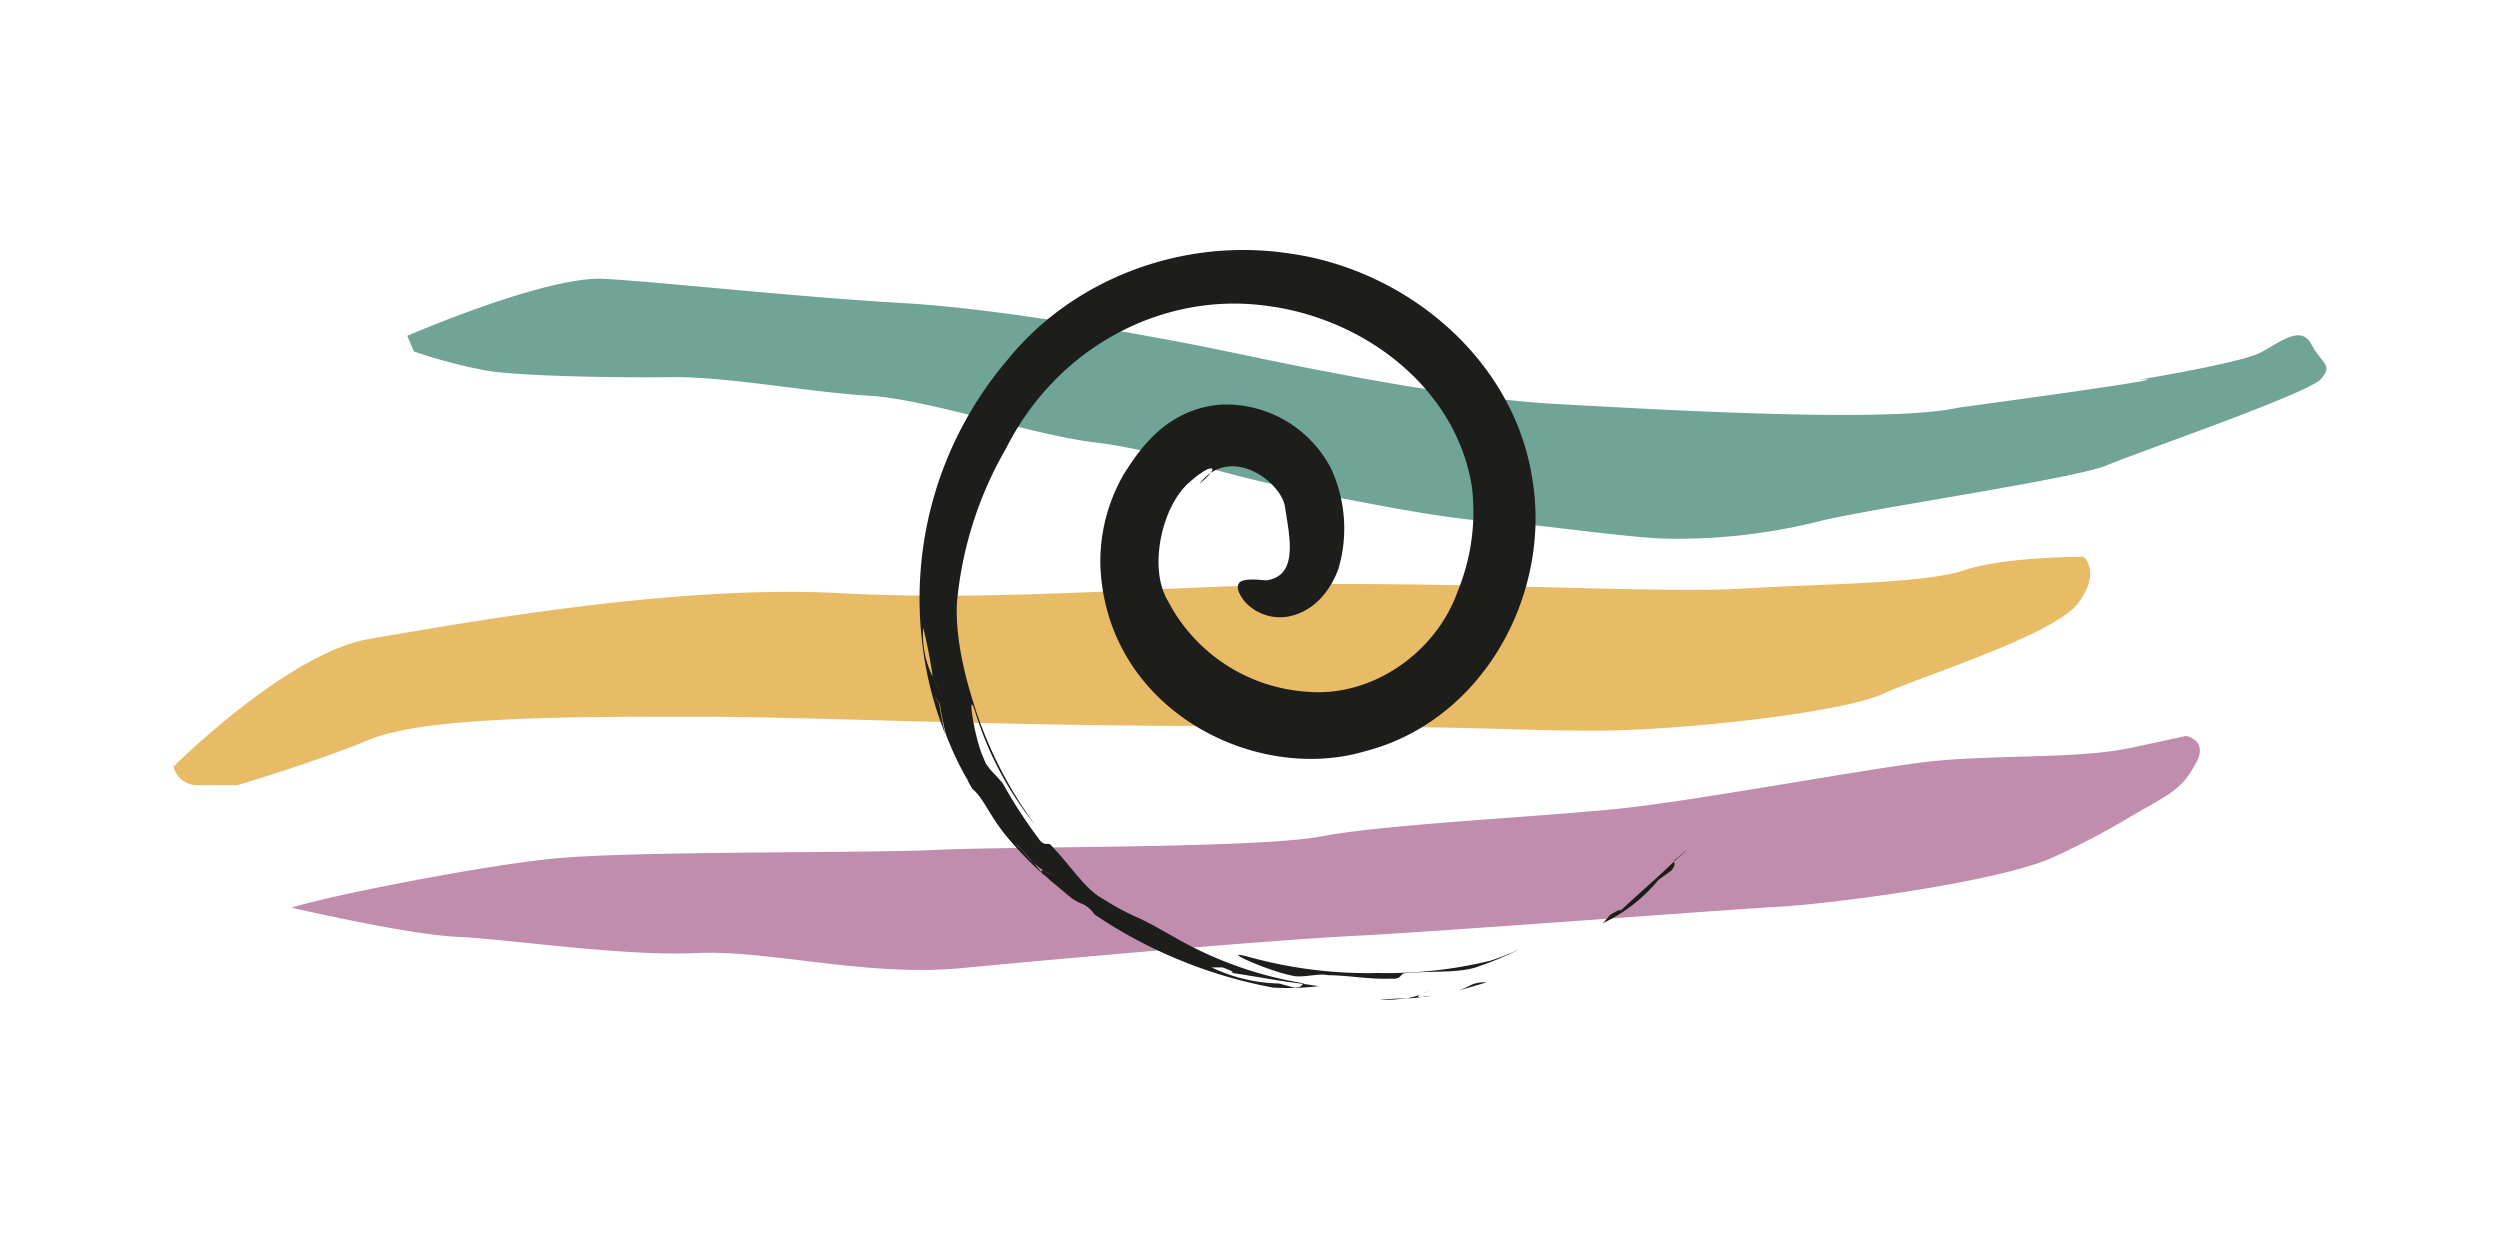
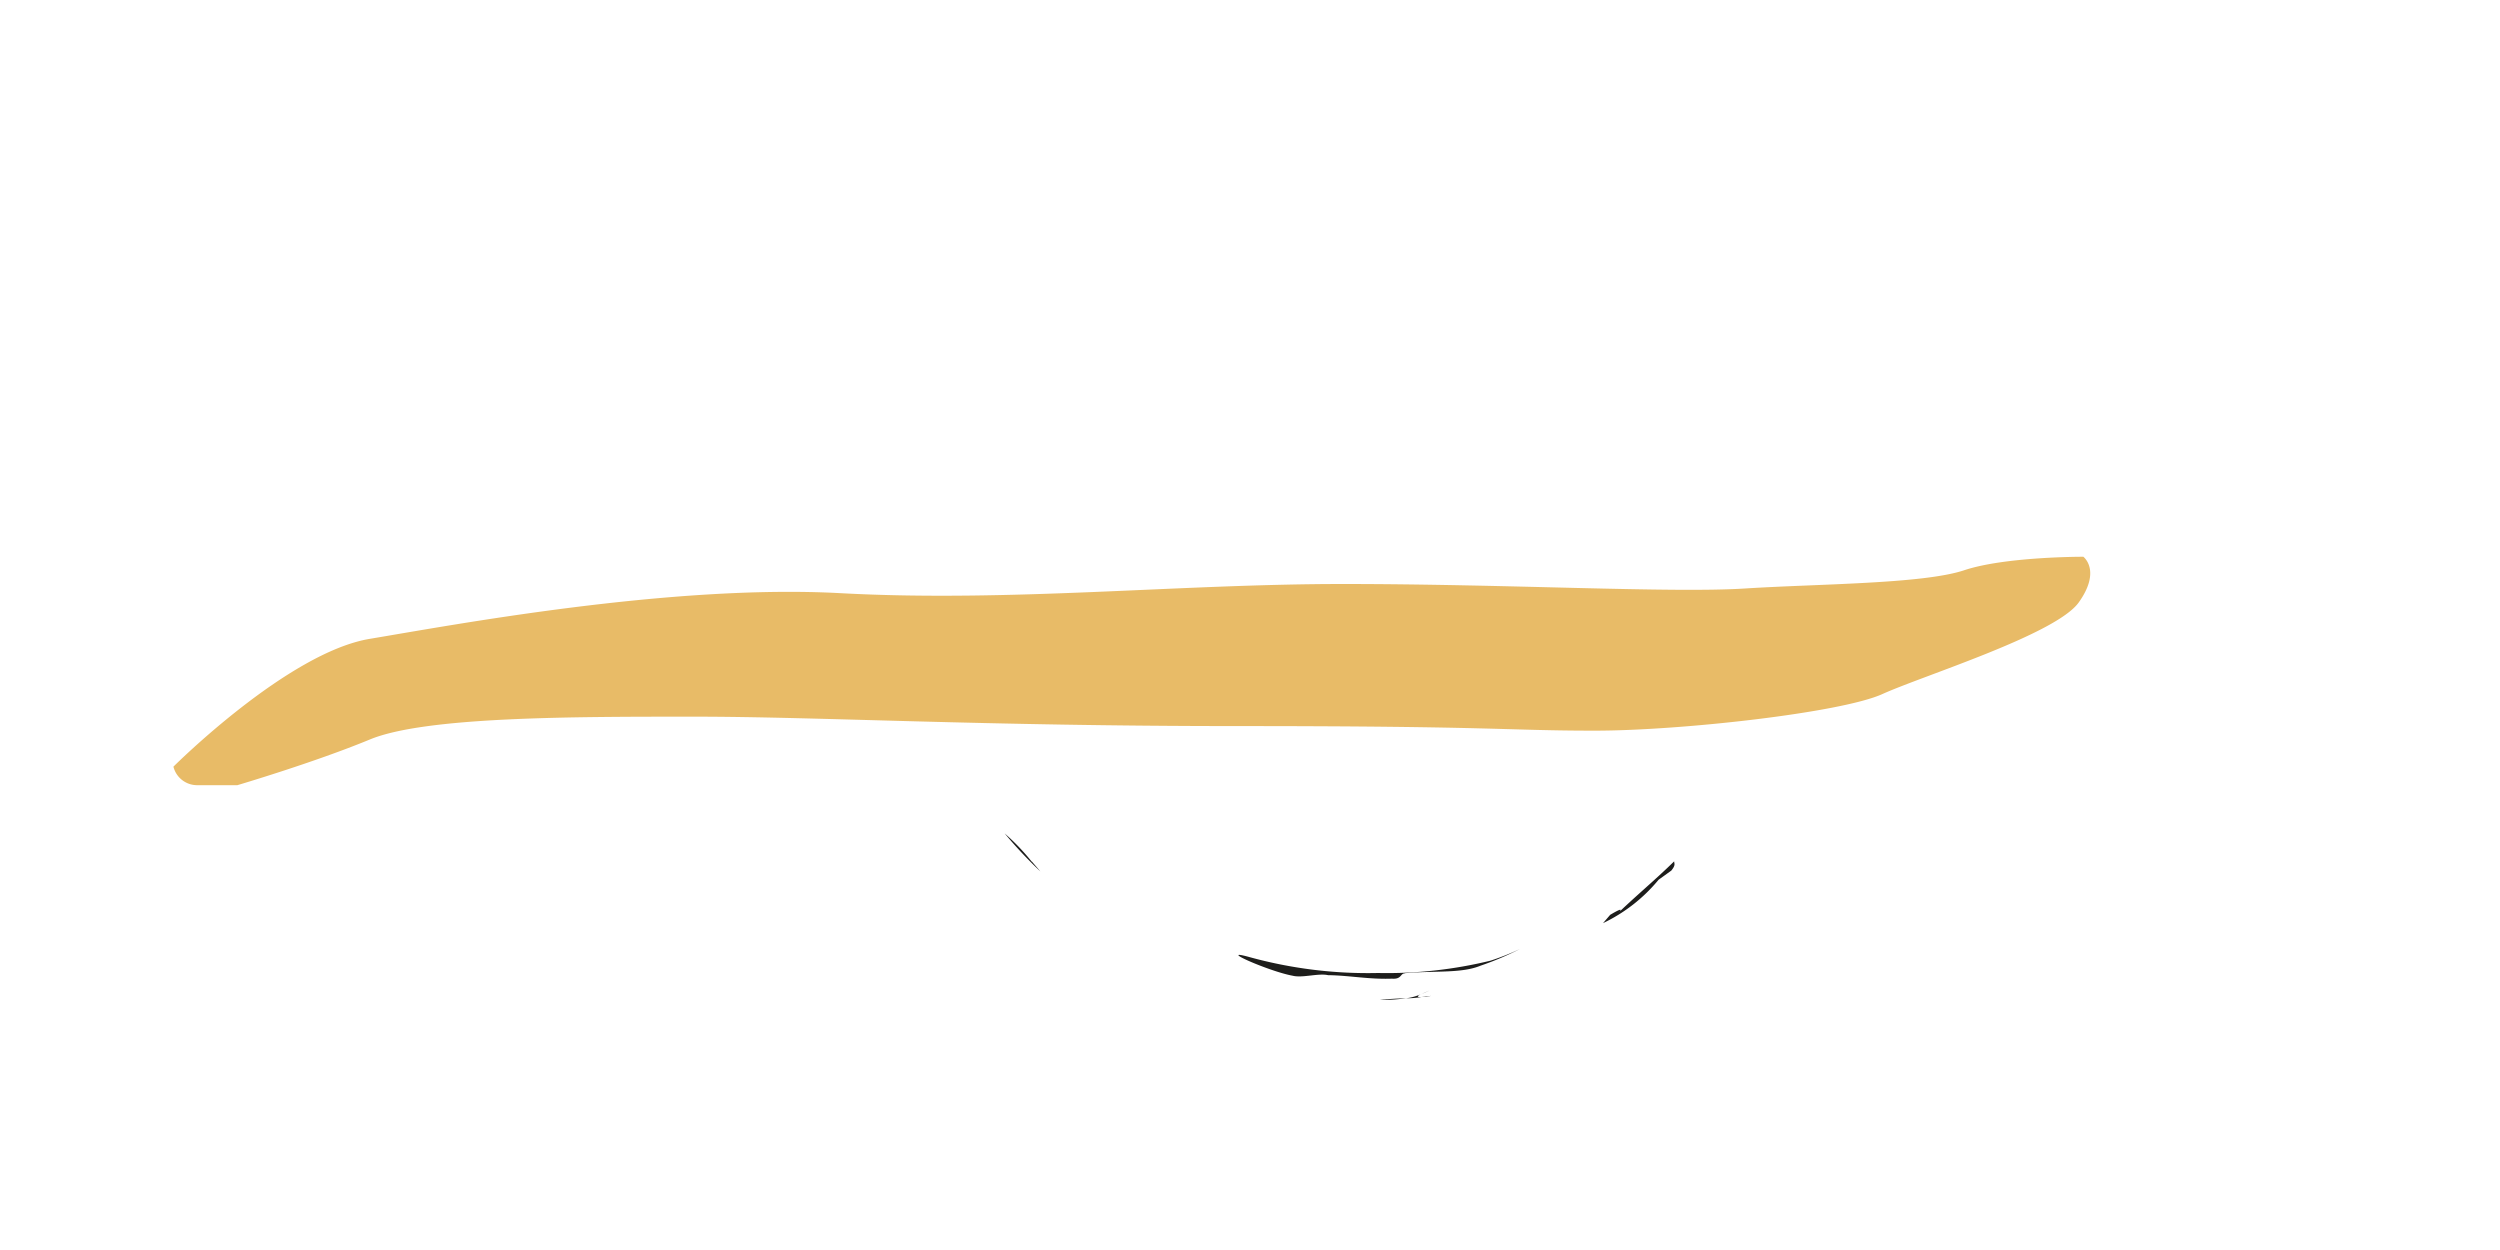
<svg xmlns="http://www.w3.org/2000/svg" viewBox="0 0 300 150">
  <defs>
    <style>.f600e7de-28f4-42e8-8944-c483636f6906{fill:#6fa496;}.ad47bb37-335d-4dc2-a689-2b3820ef8383{fill:#e8bb67;}.b717c169-1e86-4367-b587-df223f7388bb{fill:#c08dac;}.ba74b3f8-71bb-4c48-a759-c47d5410d74b{fill:#1d1d1b;}</style>
  </defs>
-   <path class="f600e7de-28f4-42e8-8944-c483636f6906" d="M48.87,40.3s16.69-7.24,23.65-6.84,23.62,2.22,35.69,2.9,29.57,3.92,36,5.19,27.59,6.09,42.44,6.92,40.38,2.26,48.4.44c0,0,28.61-3.85,21.59-3.34,0,0,12.22-2,14.62-3.26s4.84-3.37,6.1-1,2.66,2.42,1.17,4.16-21.91,8.76-25.72,10.37S224.6,61,218.47,62.51a70,70,0,0,1-19.21,2.11c-6-.34-14.8-1.74-20.37-2.05s-15.23-2.22-24.44-4.1-15.58-4.5-23-5.37-20.2-5.21-27.15-5.61-17.1-2.31-23.62-2.23-18.15-.1-22.3-.79a61,61,0,0,1-8.72-2.3Z" />
  <path class="ad47bb37-335d-4dc2-a689-2b3820ef8383" d="M20.81,92s13.71-13.7,23.57-15.34,36.18-6.58,56.46-5.48,40.57-1.1,60.3-1.1,39.47,1.1,48.25.54,21.37-.54,26.31-2.19S250,66.81,250,66.81s2.19,1.64-.55,5.48-18.64,8.77-23.57,11-24.12,4.39-34.54,4.39-12.06-.55-42.75-.55S98.1,86,83.3,86,51,86,44.38,88.74s-15.89,5.48-15.89,5.48H23.55A2.93,2.93,0,0,1,20.81,92" />
-   <path class="b717c169-1e86-4367-b587-df223f7388bb" d="M35,108.92c3.79-1.27,21.72-4.86,31-5.85s37.28-.65,46.59-1.09,38.41-.16,46-1.62S185.36,98,194.65,97s28.86-4.66,36.5-5.57,18.1-.3,24.61-1.7l6.53-1.41s2.76.43,1.24,3.23S261,95,256.67,97.4a99,99,0,0,1-10.17,5.42c-6.44,3-26.62,5.64-33.19,6s-41,3-50.87,3.49-35.55,2.76-47,3.86-23.15-2.21-31.91-1.8-22.58-1.68-28.63-1.95S35,108.92,35,108.92" />
-   <path class="ba74b3f8-71bb-4c48-a759-c47d5410d74b" d="M178.42,117.88l-3.42,1a13.44,13.44,0,0,0,1.65-.74,4,4,0,0,1,1.77-.25" />
+   <path class="ba74b3f8-71bb-4c48-a759-c47d5410d74b" d="M178.42,117.88l-3.42,1" />
  <polygon class="ba74b3f8-71bb-4c48-a759-c47d5410d74b" points="171.76 119.5 171.14 119.62 170.59 119.64 171.76 119.5" />
  <path class="ba74b3f8-71bb-4c48-a759-c47d5410d74b" d="M165.59,120c1.09-.13,2.13-.18,3.15-.21a21.81,21.81,0,0,1-3.15.21" />
  <path class="ba74b3f8-71bb-4c48-a759-c47d5410d74b" d="M170.46,119.33c-.36.18-.51.34.11.32h0a12.73,12.73,0,0,1-1.86.15,6.62,6.62,0,0,0,1.72-.46" />
  <path class="ba74b3f8-71bb-4c48-a759-c47d5410d74b" d="M170.46,119.33c.35-.17.9-.38,1.09-.47-.32.15-.68.31-1.09.47" />
  <path class="ba74b3f8-71bb-4c48-a759-c47d5410d74b" d="M168.6,116.8c-.59,0-.37.73-1.56.64-2.79.1-5.13-.39-7.68-.42-1.15-.26-3.07.36-4.23.07-2.78-.5-9.22-3.34-5.27-2.26a53.52,53.52,0,0,0,15.51,1.93,52.35,52.35,0,0,0,13.49-1.48,30.88,30.88,0,0,0,3.53-1.4,35.62,35.62,0,0,1-4.72,2c-2.27.94-5.37.59-9.07.9" />
  <path class="ba74b3f8-71bb-4c48-a759-c47d5410d74b" d="M200.53,104.49l-1.5,1.08a19.53,19.53,0,0,1-6.67,5.21l.86-1c1.41-.84,1.66-.83.56.16,2.43-2.36,4.83-4.33,7.12-6.58,0,.29.22.43-.37,1.14" />
-   <polygon class="ba74b3f8-71bb-4c48-a759-c47d5410d74b" points="202.31 102.09 200.9 103.35 200.91 103.25 202.34 102.03 202.31 102.09" />
-   <path class="ba74b3f8-71bb-4c48-a759-c47d5410d74b" d="M152.66,118.49a56.79,56.79,0,0,1-21.32-8.76,3.69,3.69,0,0,0-1.3-1.19,6.05,6.05,0,0,1-1.56-.85L126,105.62l-.84-.8,0,0c-.39-.47-.18-.44.18-.28a8,8,0,0,0,1.06.53c-.21-.08-.7-.37-1.06-.53a8.6,8.6,0,0,1-1.38-1.08c-.66-.76-1.36-1.51-2.13-2.27a18.54,18.54,0,0,0,2.13,2.27c.42.47.78,1,1.22,1.38l.36.4a43.3,43.3,0,0,1-5.17-5.4c-.34-.46-.66-.9-.91-1.27-1-1.5-1.79-3.12-2.74-3.86a12.14,12.14,0,0,1-.66-1.17l.18.2-.29-.41a37.82,37.82,0,0,1-2.42-5.15,29.9,29.9,0,0,1-.74-3.7L112,83.33a17,17,0,0,0-.08-2.13c.37,1,.9,1.77,1.28,2.55.7,1.08,0,2.94,1.26,4.07-1.3-1.13-.56-3-1.26-4.07-.38-.78-.91-1.6-1.28-2.55a55.64,55.64,0,0,0-1.14-5.87,11.51,11.51,0,0,0,1.14,5.87,17,17,0,0,1,.08,2.13l.72,1.13a29.9,29.9,0,0,0,.74,3.7,42.52,42.52,0,0,1-2.79-11,44.14,44.14,0,0,1,10.25-34c7.69-9.54,20.81-14.75,33.91-12.73,14.06,2,26.89,12.75,29.06,27.12,2.28,13.88-6,29-20.12,32.61-13.29,3.92-31.12-5.1-31.73-22.39a21,21,0,0,1,2.71-10.68c1.94-3.16,5.3-8.08,11.84-8.54a14.2,14.2,0,0,1,13.12,7.65,17.08,17.08,0,0,1,.9,12.06c-.8,2.18-2.6,5.06-6,5.72a5.71,5.71,0,0,1-5.15-1.69c-1.21-1.46-1-2.14-.65-2.46.86-.54,2.93-.14,3.23-.2,3.81-.59,2.69-5.28,2.18-8.67-.33-3.09-6.59-7.77-10.3-2.89,2.82-2.31,1.53-2.7-1.41,0-3.1,2.92-4.73,10.11-2.35,14.06A20.29,20.29,0,0,0,156.77,83c7.7.73,15.52-4.53,18.18-12.12a25.07,25.07,0,0,0,1.69-12.37c-1.83-11.95-13-20.45-24.95-21.85-12.12-1.55-24.8,4.86-31,17.22a44.88,44.88,0,0,0-5.87,18.63c-.16,4.56,1.16,9.29,2.28,12.74A50.19,50.19,0,0,0,124.22,99a40.67,40.67,0,0,1-7.12-13.34c-1.16-3.81-.23,3,1,5.47.32,1.16,2,2.28,2.47,3.29a58.22,58.22,0,0,0,4.1,6.26c.68,1,1.14.31,1.47.77,2.5,2.62,4.11,5.31,6.26,6.44a29.85,29.85,0,0,0,4.46,2.37c.9.46,1.79.9,2.7,1.44l1.78,1a2,2,0,0,0-1.19.39c.94.36,2.3.75,3.24,1.11-.94-.36-2.3-.75-3.24-1.11a2,2,0,0,1,1.19-.39,45.86,45.86,0,0,0,15.12,5.3l-.09.06c-3.13-.35-6.15-1-9.43-1.43,1.41.26,1.29,0-.24-.54h-1.31a19.72,19.72,0,0,0,8.11,1.93s1.17.33,1.77.49c.91,0,.89-.26,1.1-.45l1.86.28a30.49,30.49,0,0,1-5.59.16" />
  <path class="ba74b3f8-71bb-4c48-a759-c47d5410d74b" d="M123.84,103.4c.29.35.65.74,1,1.17a51.2,51.2,0,0,1-4.28-4.56,26.42,26.42,0,0,1,3.25,3.39" />
</svg>